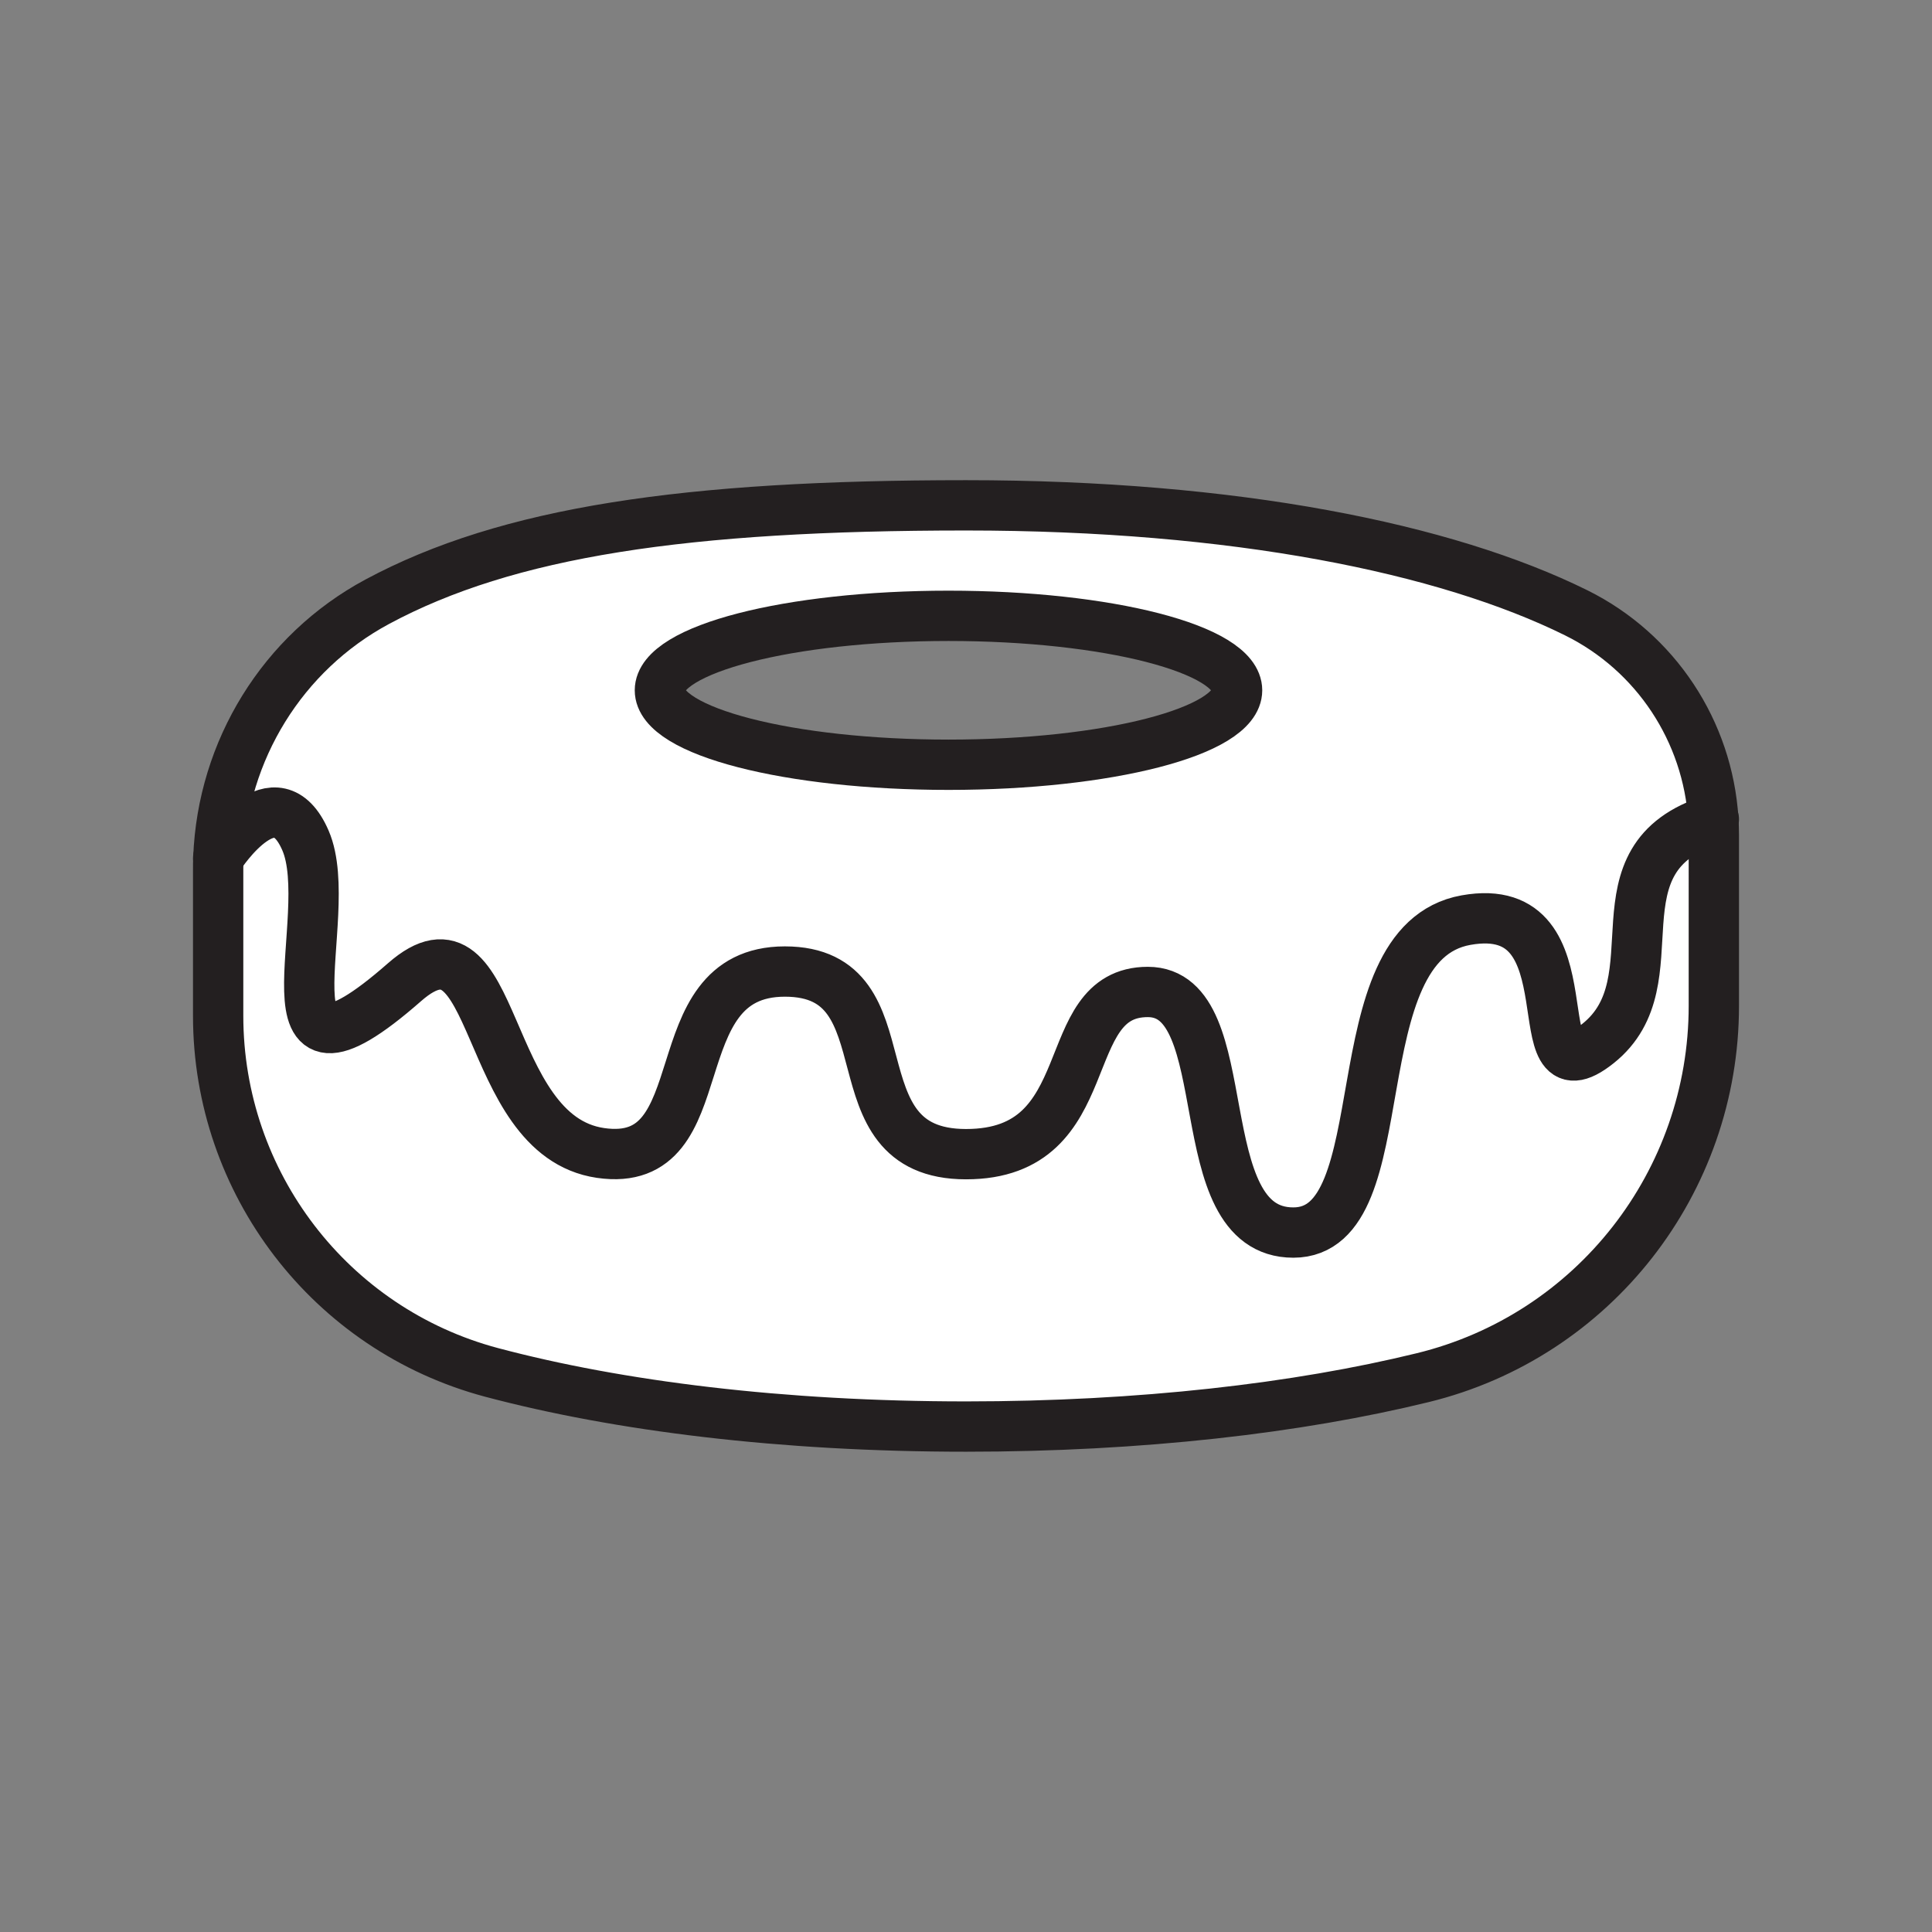
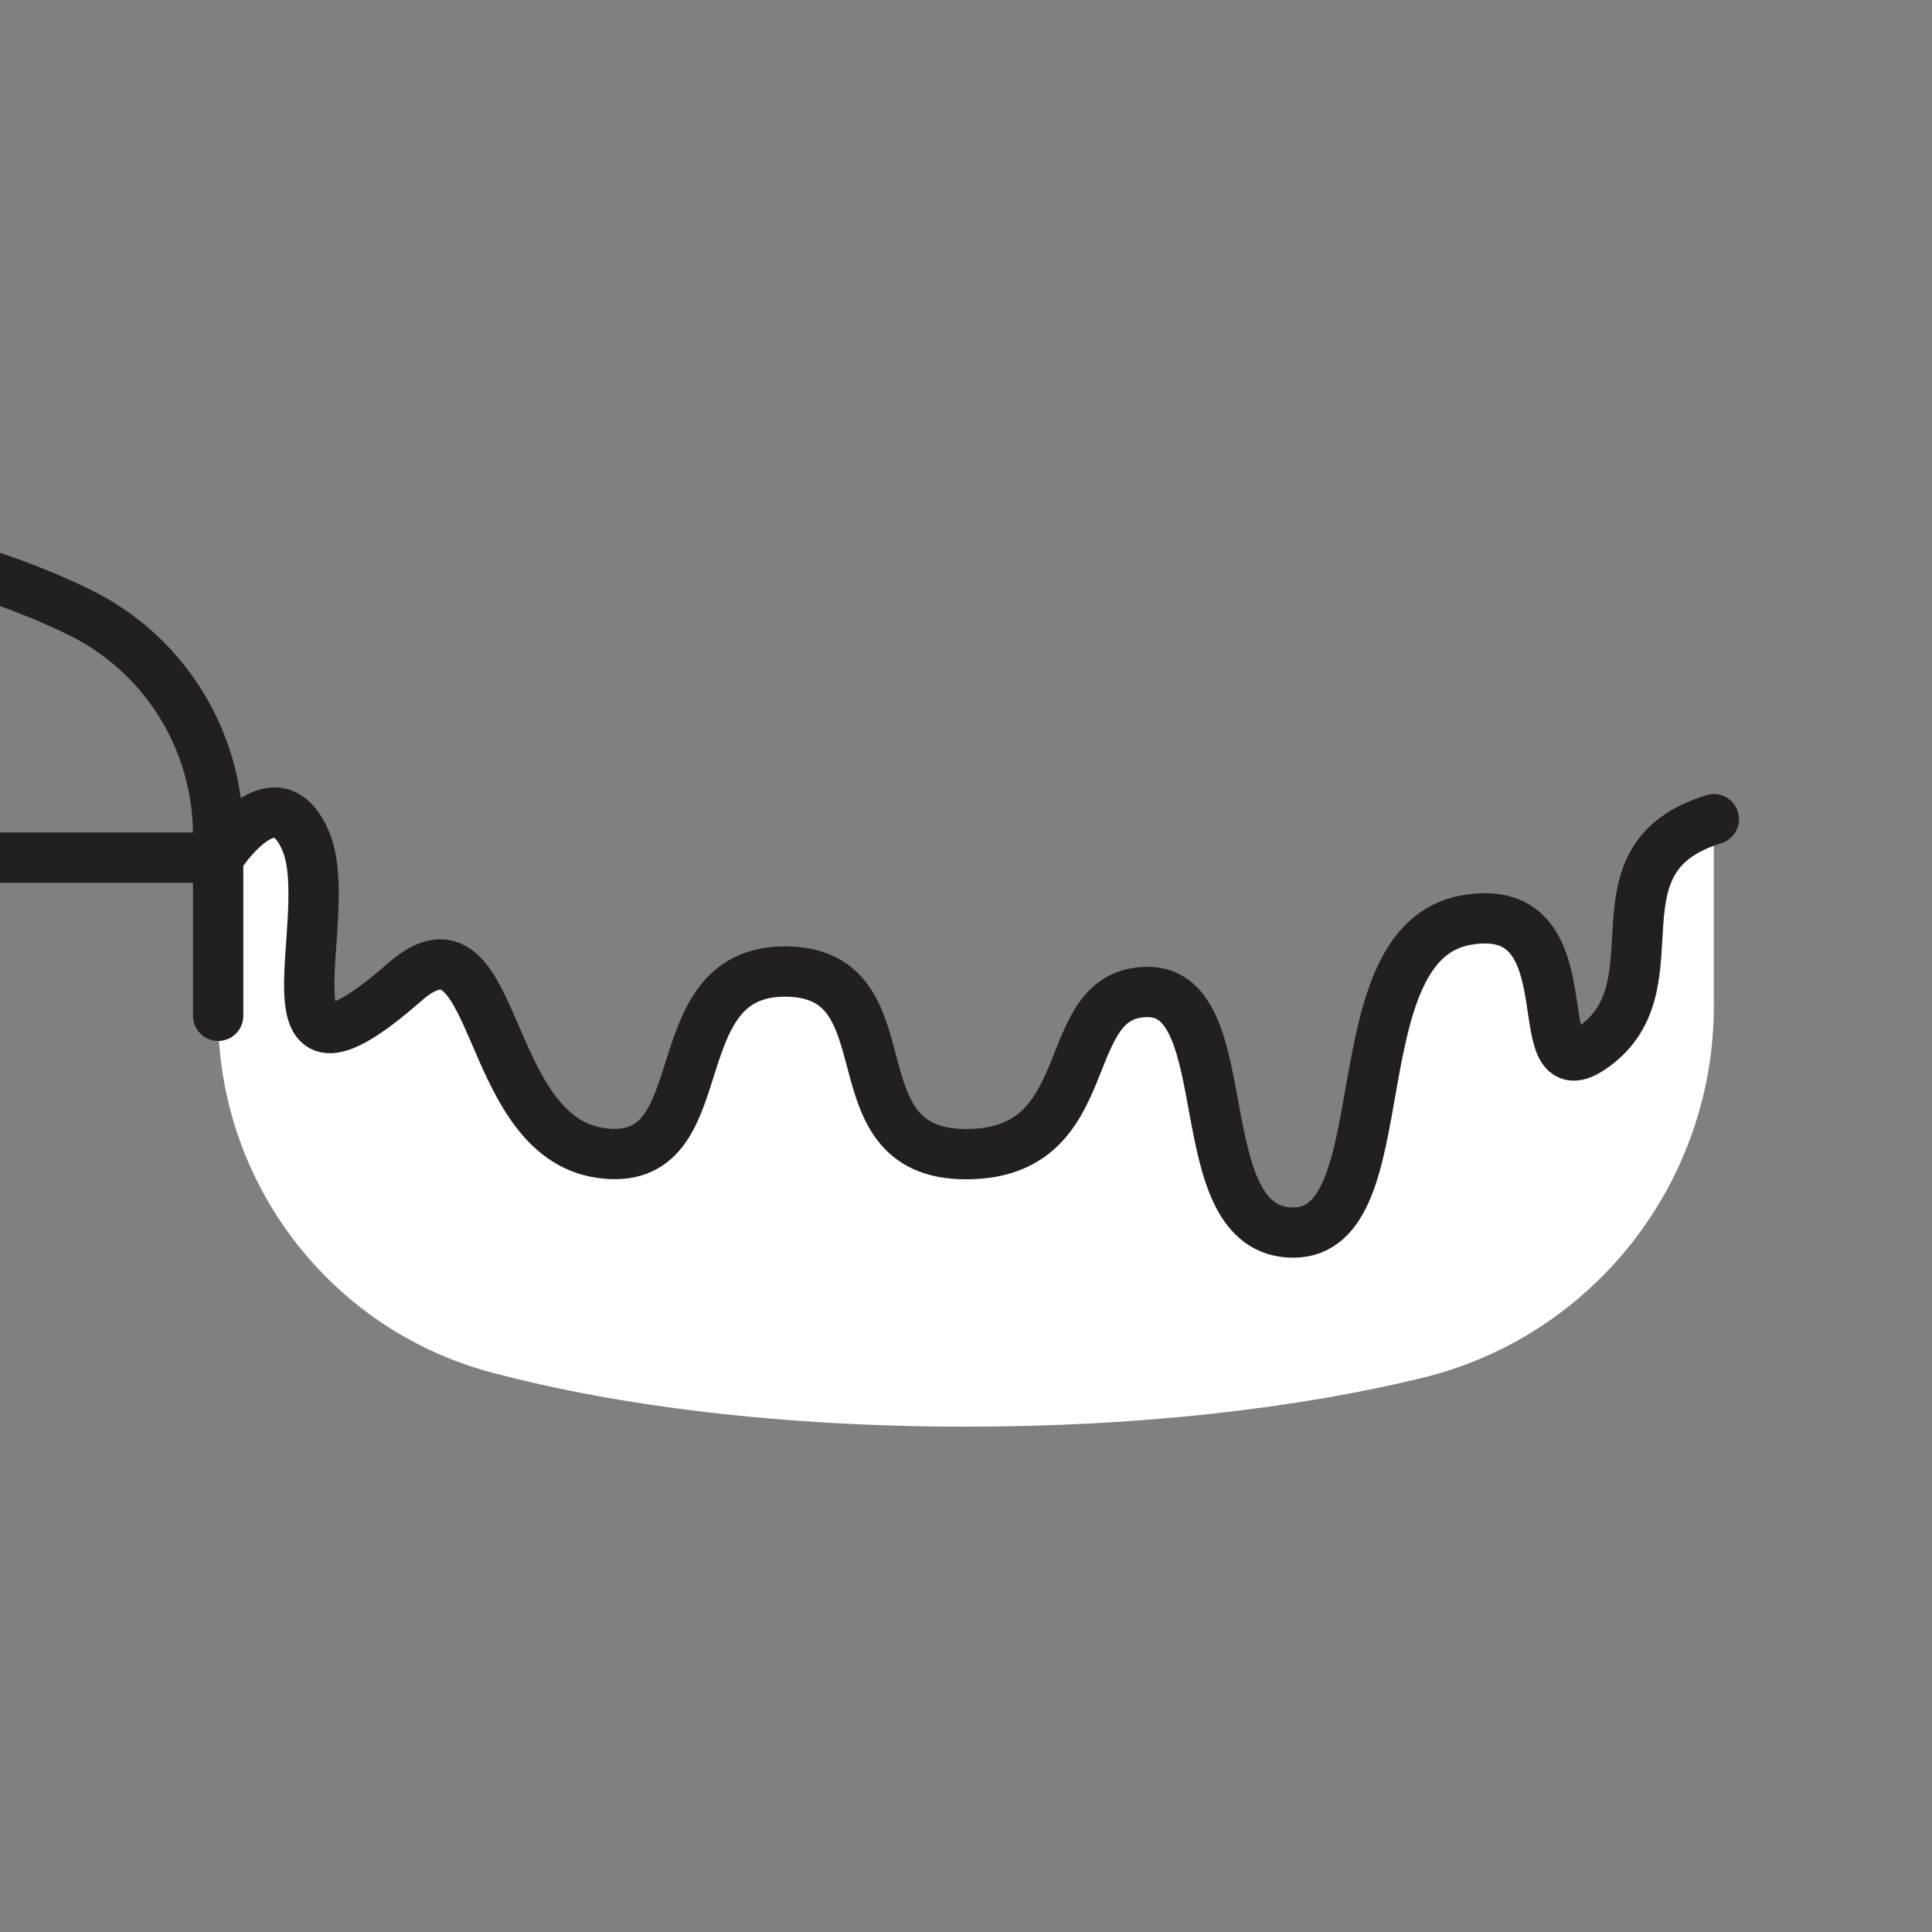
<svg xmlns="http://www.w3.org/2000/svg" viewBox="0 0 1920 1920">
  <rect x="0" y="0" width="1920" height="1920" fill="#808080" stroke="none" />
  <style>
        .st0{fill:#fff}.st1{fill:none;stroke:#231f20;stroke-width:50;stroke-linecap:round;stroke-linejoin:round;stroke-miterlimit:10}
    </style>
-   <path class="st0" d="M1566.4 609c79.2 39.2 130.8 117.8 136.3 205.3-125.2 38.7-35.7 160-114.7 222.8-79.1 62.9-1.9-145.8-131.1-122.7-129.2 23.1-63.6 310.5-171.6 310.5s-52.1-239.1-144.6-239.1S1096.3 1147 960 1147s-52.7-181.5-180-181.5-63.6 197.7-183.2 180.3S496.5 893.2 402 976.1c-153.8 134.9-65.7-65.2-98.4-140.8-29.7-68.7-82.7 10.9-86.6 17 4.1-106.4 63.6-203.7 157.9-254.3 129.6-69.6 306.5-95.8 585.1-95.8 267.1 0 476.6 42.6 606.4 106.8zm-337 77c0-40.8-128.4-74-286.8-74s-286.8 33.1-286.8 74 128.4 74 286.8 74 286.8-33.2 286.8-74z" id="Layer_2" />
  <path class="st0" d="M1703.2 829.8v169.9c0 175-119.3 327.9-289.3 369.5-124.2 30.3-280.6 48.6-453.9 48.6-183.1 0-345.4-20.3-471.4-53.8-160.4-42.7-271.8-188.4-271.8-354.4V864c0-3.9.1-7.8.2-11.7 3.9-6.1 56.9-85.7 86.6-17 32.7 75.6-55.4 275.7 98.4 140.8 94.5-82.9 75.2 152.3 194.8 169.7S652.7 965.5 780 965.5c127.3 0 43.8 181.5 180 181.5s88.1-161.3 180.6-161.3 36.6 239.1 144.6 239.1 42.4-287.4 171.6-310.5c129.2-23.1 52 185.6 131.1 122.7 79-62.8-10.5-184.1 114.7-222.8.5 5.2.6 10.4.6 15.6z" id="Layer_3" />
  <g id="STROKES">
-     <path class="st1" d="M217 852.3c-.2 3.9-.2 7.8-.2 11.7v145.5c0 166 111.4 311.7 271.8 354.4 126 33.5 288.3 53.8 471.4 53.8 173.3 0 329.7-18.2 453.9-48.6 170-41.5 289.3-194.4 289.3-369.5V829.8c0-5.2-.2-10.4-.5-15.5-5.5-87.5-57.1-166.1-136.3-205.3-129.8-64.2-339.3-106.8-606.4-106.8-278.6 0-455.5 26.2-585.1 95.8-94.3 50.7-153.8 147.9-157.9 254.3z" />
-     <path class="st1" d="M1229.4 686c0 40.9-128.4 74-286.8 74s-286.8-33.1-286.8-74c0-40.8 128.4-74 286.8-74s286.8 33.1 286.8 74z" />
+     <path class="st1" d="M217 852.3c-.2 3.9-.2 7.8-.2 11.7v145.5V829.8c0-5.2-.2-10.4-.5-15.5-5.5-87.5-57.1-166.1-136.3-205.3-129.8-64.2-339.3-106.8-606.4-106.8-278.6 0-455.5 26.2-585.1 95.8-94.3 50.7-153.8 147.9-157.9 254.3z" />
    <path class="st1" d="M1703.2 814.1c-.2 0-.3.1-.5.2-125.2 38.7-35.7 160-114.7 222.8-79.1 62.9-1.9-145.8-131.1-122.7-129.2 23.1-63.6 310.5-171.6 310.5s-52.1-239.1-144.6-239.1S1096.3 1147 960 1147s-52.7-181.5-180-181.5-63.6 197.7-183.2 180.3S496.5 893.2 402 976.1c-153.8 134.9-65.7-65.2-98.4-140.8-29.7-68.7-82.7 10.9-86.6 17-.2.2-.2.4-.2.4" />
  </g>
</svg>